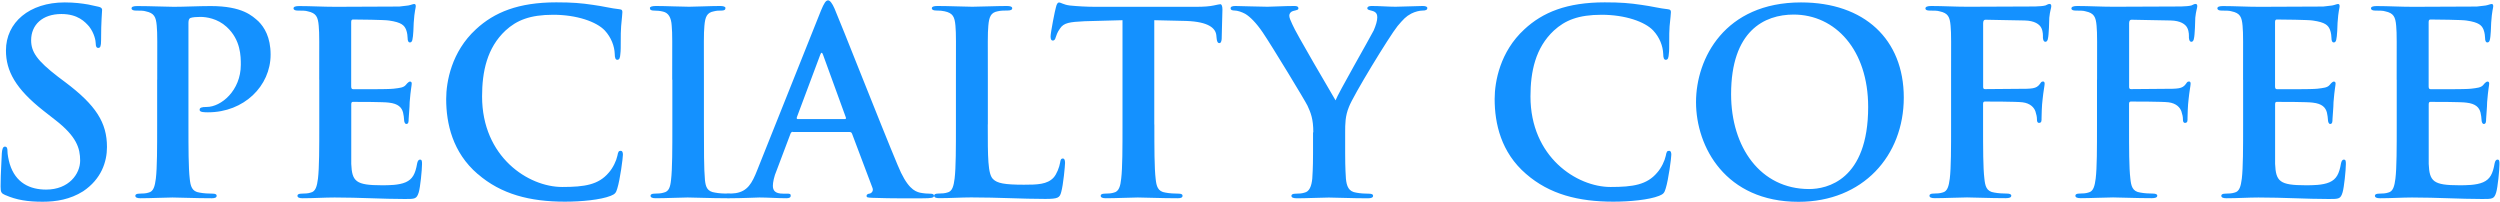
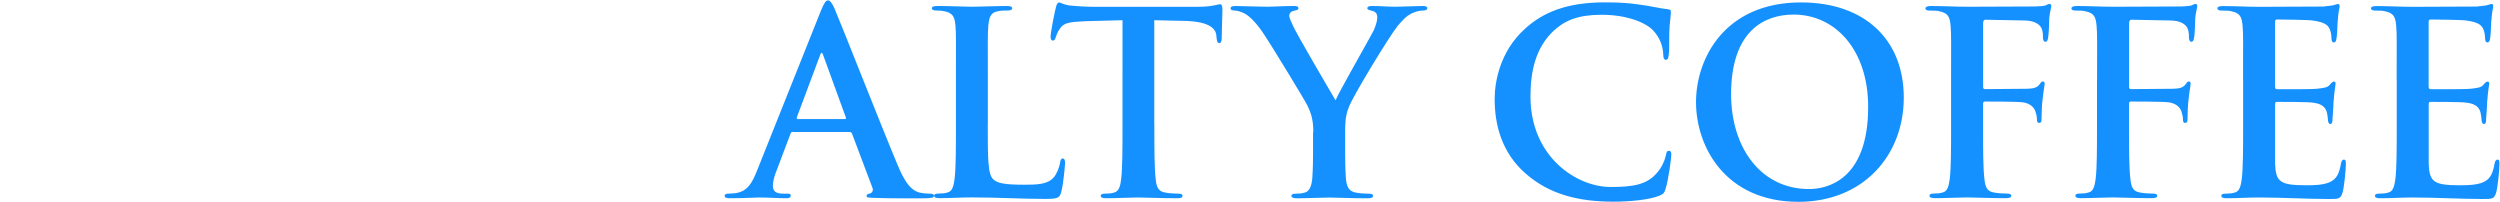
<svg xmlns="http://www.w3.org/2000/svg" width="3847" height="311" fill="none">
-   <path d="M8.307 300.292c-6.231-2.746-7.393-4.33-7.393-13.307 0-21.546 1.901-44.993 1.901-51.225.423-5.914 1.584-10.139 4.753-10.139 3.485 0 3.908 3.486 3.908 6.654 0 5.07 1.584 13.308 3.485 19.962 8.978 29.361 31.263 39.501 55.977 39.501 35.171 0 52.386-24.292 52.386-44.571 0-19.222-5.492-37.177-38.339-62.631L67.03 170.489C24.044 136.692 9.152 109.337 9.152 77.652 9.152 34.56 45.168 3.72 99.561 3.72c15.208 0 26.615 1.584 36.015 3.168l16.054 3.485c3.485.74 5.492 2.324 5.492 4.648 0 5.07-1.584 16.053-1.584 47 0 8.977-1.162 11.723-4.331 11.723-2.746 0-3.908-2.324-3.908-7.077 0-3.485-1.901-15.314-10.139-25.876-6.231-7.076-17.215-19.222-42.67-19.222-29.36 0-46.576 16.793-46.576 40.346 0 17.955 8.977 31.262 41.507 56.294l10.984 8.238c47.317 35.593 64.216 62.208 64.216 99.808 0 22.708-8.661 49.323-36.755 68.123-19.962 12.568-41.508 16.054-62.209 16.054-23.13 0-40.345-2.746-57.138-10.14h-.212Zm233.625-177.648c0-59.04.423-70.024-.739-82.909-1.162-13.73-3.908-19.54-16.793-22.285-3.169-1.162-9.4-1.162-15.315-1.162-4.33 0-6.653-1.162-6.653-3.485 0-2.324 2.746-3.486 8.66-3.486 20.701 0 45.416 1.162 56.294 1.162 16.054 0 38.339-1.162 56.717-1.162 49.323 0 64.215 15.315 73.509 23.447 8.978 8.978 18.8 24.292 18.8 51.225 0 48.478-41.085 88.824-96.217 88.824-1.901 0-6.232 0-8.238-.423-2.007-.422-4.753-.739-4.753-3.485 0-3.169 2.746-4.331 10.984-4.331 21.863 0 52.386-25.031 52.386-64.954 0-12.885 0-38.34-21.863-58.3-14.047-12.886-31.262-15.315-40.345-15.315-5.915 0-11.724.422-15.209 1.584-2.007.74-3.169 3.169-3.169 7.393v156.525c0 36.015 0 66.961 2.007 83.754 1.162 10.984 3.168 19.539 15.209 21.124 5.914 1.161 14.047 1.584 19.961 1.584 4.331 0 6.232 1.162 6.232 3.168 0 2.746-2.324 3.908-7.393 3.908-26.193 0-50.063-1.162-60.625-1.162-9.4 0-33.269 1.162-49.323 1.162-5.069 0-7.815-1.162-7.815-3.908 0-1.901 2.006-3.168 6.231-3.168 5.914 0 10.562-.423 14.047-1.584 7.816-1.585 9.822-10.14 11.301-21.546 2.007-16.793 2.007-47.317 2.007-83.332v-68.863h.105Zm249.257 0c0-59.04.422-70.024-.74-82.909-1.161-13.73-3.907-19.54-16.793-22.285-3.168-1.162-9.4-1.162-15.314-1.162-4.33 0-6.654-1.162-6.654-3.485 0-2.324 2.746-3.486 8.661-3.486 18.377 0 36.015 1.162 56.294 1.162 12.885 0 90.408-.422 97.801-.422 7.393-1.162 13.73-1.162 16.793-2.324 2.007-.422 4.33-1.584 6.232-1.584 1.584 0 2.323 1.162 2.323 3.485 0 2.746-2.007 7.076-3.168 25.454 0 3.485-.74 21.863-2.007 25.876-.423 2.007-1.162 4.33-3.908 4.33-2.323 0-3.485-2.323-3.485-7.076 0-1.584-.423-7.816-2.324-12.568-2.746-6.654-7.076-11.301-26.193-14.047-6.231-1.162-48.161-1.585-55.555-1.585-1.901 0-2.746 1.162-2.746 3.908v98.963c0 2.746.74 4.331 2.746 4.331 8.661 0 53.232.422 62.631-.74 9.4-1.161 15.315-1.584 18.8-5.914 2.746-3.486 5.07-5.07 6.232-5.07 2.006 0 2.746 1.162 2.746 3.169 0 2.746-1.585 8.66-3.169 28.516 0 7.816-1.584 23.13-1.584 26.193 0 3.063 0 7.394-3.485 7.394-2.746 0-3.486-4.331-3.486-6.232-.422-4.33-.422-6.231-1.584-11.301-2.007-7.816-7.393-13.73-21.863-15.314-7.393-1.162-46.154-1.162-55.554-1.162-1.585 0-2.324 1.162-2.324 3.908v91.57c1.162 27.038 7.076 32.847 47 32.847 10.561 0 26.193 0 36.754-4.648 10.562-4.647 14.892-12.885 17.638-28.939.74-3.907 2.324-5.914 4.331-5.914 3.168 0 3.168 2.746 3.168 7.076 0 8.978-2.746 36.016-5.069 43.409-3.169 10.139-5.915 10.139-21.124 10.139-34.853 0-69.285-2.324-108.363-2.324-15.631 0-31.685 1.162-49.323 1.162-5.07 0-7.816-1.162-7.816-3.908 0-1.901 2.007-3.168 6.232-3.168 5.914 0 10.561-.423 14.047-1.584 7.815-1.585 9.822-10.14 11.301-21.546 2.006-16.793 2.006-47.317 2.006-83.332v-68.863h-.105Zm243.87 145.118c-38.762-33.269-48.478-77.839-48.478-115.439 0-26.616 8.238-72.77 45.732-107.202 28.2-26.193 65.377-41.507 123.677-41.507 24.609 0 38.339 1.162 56.717 3.908 15.314 2.007 28.2 5.492 40.346 6.654 4.33.422 4.647 2.006 4.647 4.647 0 3.168-.74 7.816-1.901 21.546-1.162 12.885 0 34.853-1.162 42.247-.423 5.914-1.162 9.4-4.753 9.4-2.746 0-3.908-3.169-3.908-8.978-.422-12.146-5.492-25.454-15.209-36.015-12.885-13.73-43.408-24.292-79.424-24.292-36.015 0-56.399 8.555-73.509 24.292-28.517 26.615-36.016 63.37-36.016 101.392 0 93.154 71.186 139.309 123.256 139.309 34.853 0 55.977-3.485 71.608-21.968 6.654-7.394 11.723-18.378 13.308-25.877 1.161-6.231 2.006-7.815 5.069-7.815 2.746 0 3.486 2.746 3.486 5.914 0 5.07-4.331 38.339-8.661 52.07-1.901 6.654-3.485 8.66-10.139 11.301-15.632 6.231-45.416 8.977-70.447 8.977-53.653 0-98.224-11.301-134.239-42.669v.105Zm299.321-145.118c0-59.04.42-70.024-.74-82.909-.74-12.885-5.07-19.962-13.31-21.863-4.33-1.162-9.4-1.584-14.05-1.584-4.33 0-6.23-1.162-6.23-3.908 0-2.007 3.17-3.168 9.4-3.168 14.89 0 39.08 1.161 50.91 1.161 9.4 0 32.85-1.161 47.74-1.161 5.49 0 8.24 1.162 8.24 3.168 0 2.746-2.01 3.908-6.23 3.908-4.23 0-7.08 0-11.73 1.162-10.56 1.9-13.31 8.555-14.47 22.285-1.16 12.885-.74 23.87-.74 82.909v68.863c0 37.916 0 68.862 1.59 85.655 1.16 10.562 3.48 17.638 15.63 19.223 5.91 1.161 14.05 1.584 19.96 1.584 4.33 0 6.23 1.162 6.23 3.168 0 2.746-2.32 3.908-7.39 3.908-26.19 0-50.49-1.162-61.05-1.162-9.4 0-33.27 1.162-49.32 1.162-5.07 0-7.82-1.162-7.82-3.908 0-1.901 2.01-3.168 6.23-3.168 5.92 0 10.57-.423 14.05-1.584 7.82-1.585 10.14-8.238 11.3-19.54 2.01-16.793 2.01-47.316 2.01-85.338v-68.863h-.21Z" fill="#1491FF" />
  <path d="M1219.82 202.808c-1.58 0-2.74 1.162-3.48 3.169l-21.13 55.977c-4.33 9.822-5.91 19.222-5.91 23.869 0 7.393 3.49 12.146 15.63 12.146h5.92c4.64 0 5.91.423 5.91 3.169s-2.32 3.907-6.65 3.907c-12.57 0-29.37-1.161-41.51-1.161-3.91 0-26.19 1.161-46.16 1.161-5.07 0-7.39-1.161-7.39-3.907 0-1.901 2.01-3.169 5.49-3.169 3.49 0 8.24-.422 11.3-.739 18.38-2.746 25.46-15.315 33.27-35.171l98.23-245.876C1268.09 4.882 1270.73.55 1274.32.55c2.75 0 6.23 4.33 9.82 12.569 9.4 21.546 72.03 181.133 97.07 240.701 14.47 35.593 26.19 40.663 34.43 42.669 5.91 1.162 11.72 1.585 16.47 1.585 3.49 0 5.07 1.162 5.07 3.168 0 3.169-3.48 3.908-18.06 3.908-14.57 0-44.99.423-76.68-.739-7.39-.423-8.97-.423-8.97-3.169 0-1.901 2-3.168 5.49-3.485 2.75-1.162 5.49-4.33 3.48-8.978l-31.26-82.909c-.74-2.007-2-2.746-3.91-2.746h-87.24l-.21-.317Zm79.85-19.539c2.01 0 2.32-.739 2.01-2.324l-35.17-96.64c-1.17-3.485-2.75-4.647-4.33 0l-36.02 96.218c-.42 1.901 0 2.746 1.58 2.746h72.04-.11Zm220.32 8.238c0 50.485 0 76.678 8.24 84.177 6.23 6.231 17.21 8.555 47.31 8.555 20.7 0 36.02-.423 45.73-10.984 4.65-5.07 8.98-16.054 10.14-23.447.43-3.486 1.16-5.915 4.33-5.915 2.01 0 3.17 2.324 3.17 6.654s-2.74 34.009-5.91 44.993c-2.33 8.661-4.65 10.562-24.61 10.562-36.02 0-71.61-2.324-113.86-2.324-15.63 0-31.68 1.162-49.32 1.162-5.07 0-7.82-1.162-7.82-3.908 0-1.901 2.01-3.169 6.24-3.169 5.91 0 10.56-.422 14.04-1.584 7.82-1.584 9.83-10.139 11.3-21.546 2.01-16.793 2.01-47.316 2.01-83.332v-68.862c0-59.04.42-70.024-.74-82.91-1.16-13.73-3.91-19.539-16.79-22.285-3.17-.739-7.4-1.161-12.89-1.161-4.33 0-6.65-1.162-6.65-3.486 0-2.323 2.75-3.485 8.55-3.485 18.38 0 43.1 1.162 53.66 1.162 9.82 0 37.91-1.162 53.23-1.162 5.49 0 8.24 1.162 8.24 3.485 0 2.324-2.33 3.486-7.08 3.486-4.33 0-10.56 0-15.21 1.161-10.56 1.901-13.31 8.555-14.47 22.286-1.16 12.885-.74 23.87-.74 82.909v68.862l-.1.106Zm256.33 0c0 36.015 0 66.961 2.01 83.754 1.16 10.985 3.16 19.54 15.21 21.124 5.91 1.162 14.04 1.584 19.96 1.584 4.33 0 6.23 1.162 6.23 3.169 0 2.746-2.33 3.907-7.39 3.907-26.2 0-50.49-1.161-61.47-1.161-9.4 0-33.27 1.161-49.33 1.161-5.07 0-7.81-1.161-7.81-3.907 0-1.901 2-3.169 6.23-3.169 5.91 0 10.56-.422 14.05-1.584 7.81-1.584 10.13-10.139 11.3-21.546 2-16.793 2-47.317 2-83.332V31.075l-58.3 1.584c-23.13 1.162-32.1 2.324-37.91 11.3-4.33 5.915-5.5 10.563-6.66 13.731-.74 3.169-2.32 4.753-4.33 4.753-2.32 0-3.48-2.007-3.48-6.231 0-6.232 7.07-41.825 8.23-44.993 1.17-5.07 2.75-7.394 4.65-7.394 3.17 0 7.08 3.486 16.79 4.648 11.31 1.161 26.2 2.006 39.08 2.006h154.94c12.57 0 21.13-.739 27.04-2.006 5.92-1.162 8.98-2.007 10.56-2.007 1.9 0 3.17 2.746 3.17 8.238 0 8.66-1.16 34.854-1.16 45.415-.42 4.33-1.58 6.232-3.49 6.232-2.74 0-3.9-2.746-4.33-7.816 0-1.162-.42-3.168-.42-4.33-1.16-10.562-11.4-20.701-46.15-21.969l-49.33-1.161v160.432h.11Zm244.61 12.146c0-20.701-3.91-30.101-8.98-41.085-3.06-6.654-54.81-91.993-68.86-112.694-9.82-14.47-19.54-24.292-27.04-28.622-5.07-2.746-11.72-5.07-16.48-5.07-3.16 0-5.91-.739-5.91-3.485 0-2.323 2.32-3.485 7.39-3.485 7.4 0 36.34 1.162 49.33 1.162 8.23 0 24.29-1.162 41.82-1.162 3.91 0 5.81 1.162 5.81 3.485 0 2.746-2.75 2.746-8.55 4.33-3.49 1.162-5.5 3.908-5.5 7.077 0 3.168 1.9 7.393 4.65 13.308 4.75 12.146 60.2 106.039 66.54 117.023 3.17-9.399 52.81-95.9 58.72-107.623 3.49-8.239 5.49-14.892 5.49-20.384 0-4.33-1.58-8.239-8.23-9.823-3.49-1.162-7.08-1.162-7.08-3.908 0-2.323 2.32-3.485 6.65-3.485 12.89 0 25.46 1.162 36.76 1.162 8.24 0 34.85-1.162 41.82-1.162 4.76 0 7.08 1.162 7.08 3.168 0 2.746-2.32 3.908-7.5 3.908-4.33 0-11.3 1.584-17.22 4.647-8.23 4.33-12.14 8.661-21.12 19.223-12.57 15.631-68.44 107.201-74.78 124.417-5.8 14.047-5.8 26.193-5.8 39.184v32.107c0 6.232 0 22.285 1.16 39.079 1.16 11.301 3.9 19.961 16.05 21.545 5.92 1.162 13.73 1.585 19.54 1.585 4.33 0 6.23 1.162 6.23 3.168 0 2.746-2.74 3.908-8.24 3.908-24.61 0-49.32-1.162-59.88-1.162-9.4 0-34.86 1.162-48.9 1.162-5.92 0-8.66-1.162-8.66-3.908 0-1.901 2-3.168 6.23-3.168 5.81 0 10.14-.423 13.73-1.585 7.81-1.584 10.98-10.139 12.14-21.545 1.17-16.794 1.17-32.847 1.17-39.079v-32.107l.42-.106Zm327.52 64.11c-38.76-33.27-48.48-77.84-48.48-115.44 0-26.615 8.24-72.77 45.73-107.201 28.2-26.193 65.38-41.508 123.68-41.508 24.61 0 38.34 1.162 56.72 3.908 15.31 2.007 28.2 5.492 40.34 6.654 4.33.422 4.75 2.007 4.75 4.647 0 3.168-.74 7.816-2 21.546-1.16 12.885 0 34.854-1.16 42.247-.43 5.914-1.17 9.4-4.76 9.4-2.74 0-3.9-3.169-3.9-8.978-.43-12.146-5.5-25.453-15.32-36.015-12.88-13.73-43.41-24.292-79.42-24.292-36.02 0-56.3 8.555-73.51 24.292-28.52 26.615-36.02 63.37-36.02 101.392 0 93.155 71.19 139.309 123.26 139.309 34.85 0 55.97-3.485 71.61-21.968 6.65-7.393 11.72-18.377 13.3-25.876 1.16-6.232 2.01-7.816 5.07-7.816 2.75 0 3.49 2.746 3.49 5.915 0 5.069-4.33 38.339-8.66 52.069-1.9 6.654-3.49 8.66-10.14 11.301-15.63 6.231-45.42 8.977-70.45 8.977-53.65 0-98.22-11.301-134.24-42.669l.11.106Zm261.4-110.687c0-67.278 44.25-153.356 161.59-153.356 97.38 0 158.11 56.716 158.11 146.385 0 89.669-62.94 160.433-162.01 160.433-112.27 0-157.69-84.494-157.69-153.357v-.105Zm264.89 7.393c0-87.662-50.49-142.055-114.7-142.055-45 0-96.22 25.031-96.22 122.516 0 81.431 44.99 145.963 120.09 145.963 27.04 0 90.83-13.308 90.83-126.424Zm127.58-41.824c0-59.04.43-70.024-.74-82.91-1.16-13.73-3.9-19.539-16.79-22.285-3.17-1.162-9.4-1.162-15.31-1.162-4.33 0-6.66-1.162-6.66-3.168 0-2.746 3.17-3.908 8.98-3.908 18.38 0 36.02 1.162 56.4 1.162 14.89 0 94.32-.423 103.29-.423 7.4-.422 11.73-.422 16.06-1.584 2.74-1.162 4.33-2.324 6.23-2.324 1.9 0 2.74 1.162 2.74 3.486 0 2.746-2 7.076-3.06 17.638 0 3.908-.74 27.355-2.01 31.685-.42 3.485-2 5.492-3.9 5.492-2.33 0-3.49-1.901-3.91-6.231 0-3.169.42-8.978-2.32-14.892-2.75-5.915-10.57-11.407-25.88-11.724-13.31 0-48.9-1.162-60.31-1.162-2.32 0-3.48 1.901-3.48 5.492v97.802c0 2.323.74 3.485 2.74 3.485 10.99 0 36.02-.422 50.07-.422 22.7 0 28.93 0 34.43-7.393 2-2.746 2.32-3.908 5.07-3.908 1.58 0 2.32 1.162 2.32 3.485 0 2.746-2.01 12.146-3.17 24.292-1.16 7.816-1.58 25.876-1.58 28.517 0 3.485.42 7.393-3.91 7.393-2.75 0-3.17-2.746-3.17-5.492 0-3.486-.74-7.393-2.32-12.146-2.01-5.915-7.82-12.569-19.96-14.047-9.4-1.162-51.65-1.162-57.88-1.162-1.9 0-2.75 1.162-2.75 3.485v31.685c0 37.6 0 66.539 2.01 83.332 1.16 11.301 3.06 19.962 15.21 21.546 5.91 1.162 13.73 1.584 19.54 1.584 4.33 0 6.65 1.162 6.65 3.169 0 2.746-2.75 3.908-8.56 3.908-25.03 0-48.9-1.162-59.46-1.162-10.56 0-34.85 1.162-49.64 1.162-5.49 0-8.24-1.162-8.24-3.908 0-1.901 2.01-3.169 5.92-3.169 5.81 0 10.56-.422 14.05-1.584 7.81-1.584 9.82-10.139 11.3-21.546 2-16.793 2-45.732 2-83.332v-68.862.106Zm224.65 0c0-59.04.42-70.024-.74-82.91-1.16-13.73-3.91-19.539-16.79-22.285-3.17-1.162-9.4-1.162-15.32-1.162-4.33 0-6.65-1.162-6.65-3.168 0-2.746 3.17-3.908 8.98-3.908 18.38 0 36.01 1.162 56.4 1.162 14.89 0 94.31-.423 103.29-.423 7.5-.422 11.72-.422 16.05-1.584 2.75-1.162 4.34-2.324 6.24-2.324 1.9 0 2.74 1.162 2.74 3.486 0 2.746-2 7.076-3.06 17.638 0 3.908-.74 27.355-2.01 31.685-.42 3.485-2 5.492-3.91 5.492-2.32 0-3.48-1.901-3.9-6.231 0-3.169.42-8.978-2.33-14.892-2.74-5.915-10.56-11.407-25.87-11.724-13.31 0-48.9-1.162-60.31-1.162-2.32 0-3.49 1.901-3.49 5.492v97.802c0 2.323.74 3.485 2.75 3.485 10.98 0 36.02-.422 50.06-.422 22.71 0 28.94 0 34.43-7.393 2.01-2.746 2.33-3.908 5.07-3.908 1.59 0 2.33 1.162 2.33 3.485 0 2.746-2.01 12.146-3.17 24.292-1.16 7.816-1.59 25.876-1.59 28.517 0 3.485.43 7.393-3.9 7.393-2.75 0-3.17-2.746-3.17-5.492 0-3.486-.74-7.393-2.33-12.146-2-5.915-7.81-12.569-19.96-14.047-9.4-1.162-51.64-1.162-57.88-1.162-1.9 0-2.74 1.162-2.74 3.485v31.685c0 37.6 0 66.539 2.01 83.332 1.16 11.301 3.06 19.962 15.2 21.546 5.92 1.162 13.73 1.584 19.54 1.584 4.33 0 6.66 1.162 6.66 3.169 0 2.746-2.75 3.908-8.56 3.908-25.03 0-48.9-1.162-59.46-1.162-10.56 0-34.85 1.162-49.75 1.162-5.49 0-8.23-1.162-8.23-3.908 0-1.901 2-3.169 5.91-3.169 5.81 0 10.56-.422 14.05-1.584 7.81-1.584 9.82-10.139 11.3-21.546 2.01-16.793 2.01-45.732 2.01-83.332v-68.862l.1.106Zm224.65 0c0-59.04.42-70.024-.74-82.91-1.16-13.73-3.91-19.539-16.79-22.285-3.17-1.162-9.4-1.162-15.32-1.162-4.33 0-6.65-1.162-6.65-3.485 0-2.324 2.74-3.486 8.55-3.486 18.38 0 36.02 1.162 56.4 1.162 12.89 0 90.41-.422 97.8-.422 7.4-1.162 13.73-1.162 16.8-2.324 2-.422 4.33-1.584 6.23-1.584 1.58 0 2.32 1.162 2.32 3.485 0 2.746-2 7.077-3.17 25.454 0 3.485-.74 21.863-2 25.876-.43 2.007-1.16 4.33-3.91 4.33-2.32 0-3.49-2.323-3.49-7.076 0-1.584-.42-7.815-2.32-12.568-2.75-6.654-7.08-11.301-26.19-14.047-6.23-1.162-48.16-1.585-55.56-1.585-1.9 0-2.74 1.162-2.74 3.908v98.964c0 2.746.74 4.33 2.74 4.33 8.66 0 53.23.422 62.63-.739 9.4-1.162 15.32-1.585 18.8-5.915 2.75-3.485 5.07-5.07 6.23-5.07 2.01 0 2.75 1.162 2.75 3.169 0 2.746-1.58 8.66-3.17 28.516 0 7.816-1.58 23.131-1.58 26.194 0 3.062 0 7.393-3.49 7.393-2.74 0-3.48-4.331-3.48-6.232-.43-4.33-.43-6.231-1.59-11.301-2-7.815-7.39-13.73-21.86-15.314-7.39-1.162-46.15-1.162-55.55-1.162-1.59 0-2.33 1.162-2.33 3.908v91.57c1.16 27.038 7.08 32.847 47 32.847 10.56 0 26.19 0 36.76-4.647 10.56-4.647 14.89-12.886 17.63-28.939.74-3.908 2.33-5.915 4.33-5.915 3.17 0 3.17 2.746 3.17 7.076 0 8.978-2.74 36.016-5.07 43.409-3.06 10.139-5.81 10.139-21.12 10.139-34.85 0-69.28-2.323-108.36-2.323-15.63 0-31.69 1.161-49.33 1.161-5.07 0-7.81-1.161-7.81-3.907 0-1.901 2.01-3.169 6.23-3.169 5.81 0 10.56-.422 14.05-1.584 7.81-1.584 9.82-10.139 11.3-21.546 2-16.793 2-47.317 2-83.332v-68.862h-.1Zm236.37 0c0-59.04.42-70.024-.74-82.91-1.16-13.73-3.91-19.539-16.79-22.285-3.17-1.162-9.4-1.162-15.32-1.162-4.33 0-6.65-1.162-6.65-3.485 0-2.324 2.75-3.486 8.55-3.486 18.38 0 36.02 1.162 56.4 1.162 12.89 0 90.41-.422 97.81-.422 7.39-1.162 13.73-1.162 16.79-2.324 2-.422 4.33-1.584 6.23-1.584 1.58 0 2.32 1.162 2.32 3.485 0 2.746-2 7.077-3.17 25.454 0 3.485-.73 21.863-2 25.876-.42 2.007-1.16 4.33-3.91 4.33-2.32 0-3.48-2.323-3.48-7.076 0-1.584-.43-7.815-2.33-12.568-2.74-6.654-7.07-11.301-26.19-14.047-6.23-1.162-48.16-1.585-55.56-1.585-1.9 0-2.74 1.162-2.74 3.908v98.964c0 2.746.74 4.33 2.74 4.33 8.66 0 53.23.422 62.63-.739 9.4-1.162 15.32-1.585 18.8-5.915 2.75-3.485 5.07-5.07 6.24-5.07 2 0 2.74 1.162 2.74 3.169 0 2.746-1.58 8.66-3.17 28.516 0 7.816-1.58 23.131-1.58 26.194 0 3.062 0 7.393-3.49 7.393-2.74 0-3.48-4.331-3.48-6.232-.42-4.33-.42-6.231-1.59-11.301-2-7.815-7.39-13.73-21.86-15.314-7.39-1.162-46.15-1.162-55.55-1.162-1.59 0-2.33 1.162-2.33 3.908v91.57c1.16 27.038 7.08 32.847 47 32.847 10.56 0 26.2 0 36.76-4.647 10.56-4.647 14.89-12.886 17.64-28.939.74-3.908 2.32-5.915 4.33-5.915 3.16 0 3.16 2.746 3.16 7.076 0 8.978-2.74 36.016-5.07 43.409-3.06 10.139-5.8 10.139-21.12 10.139-34.85 0-69.28-2.323-108.36-2.323-15.63 0-31.69 1.161-49.32 1.161-5.07 0-7.82-1.161-7.82-3.907 0-1.901 2.01-3.169 6.23-3.169 5.81 0 10.56-.422 14.05-1.584 7.81-1.584 9.82-10.139 11.3-21.546 2.01-16.793 2.01-47.317 2.01-83.332v-68.862h-.11Z" fill="#1491FF" />
</svg>